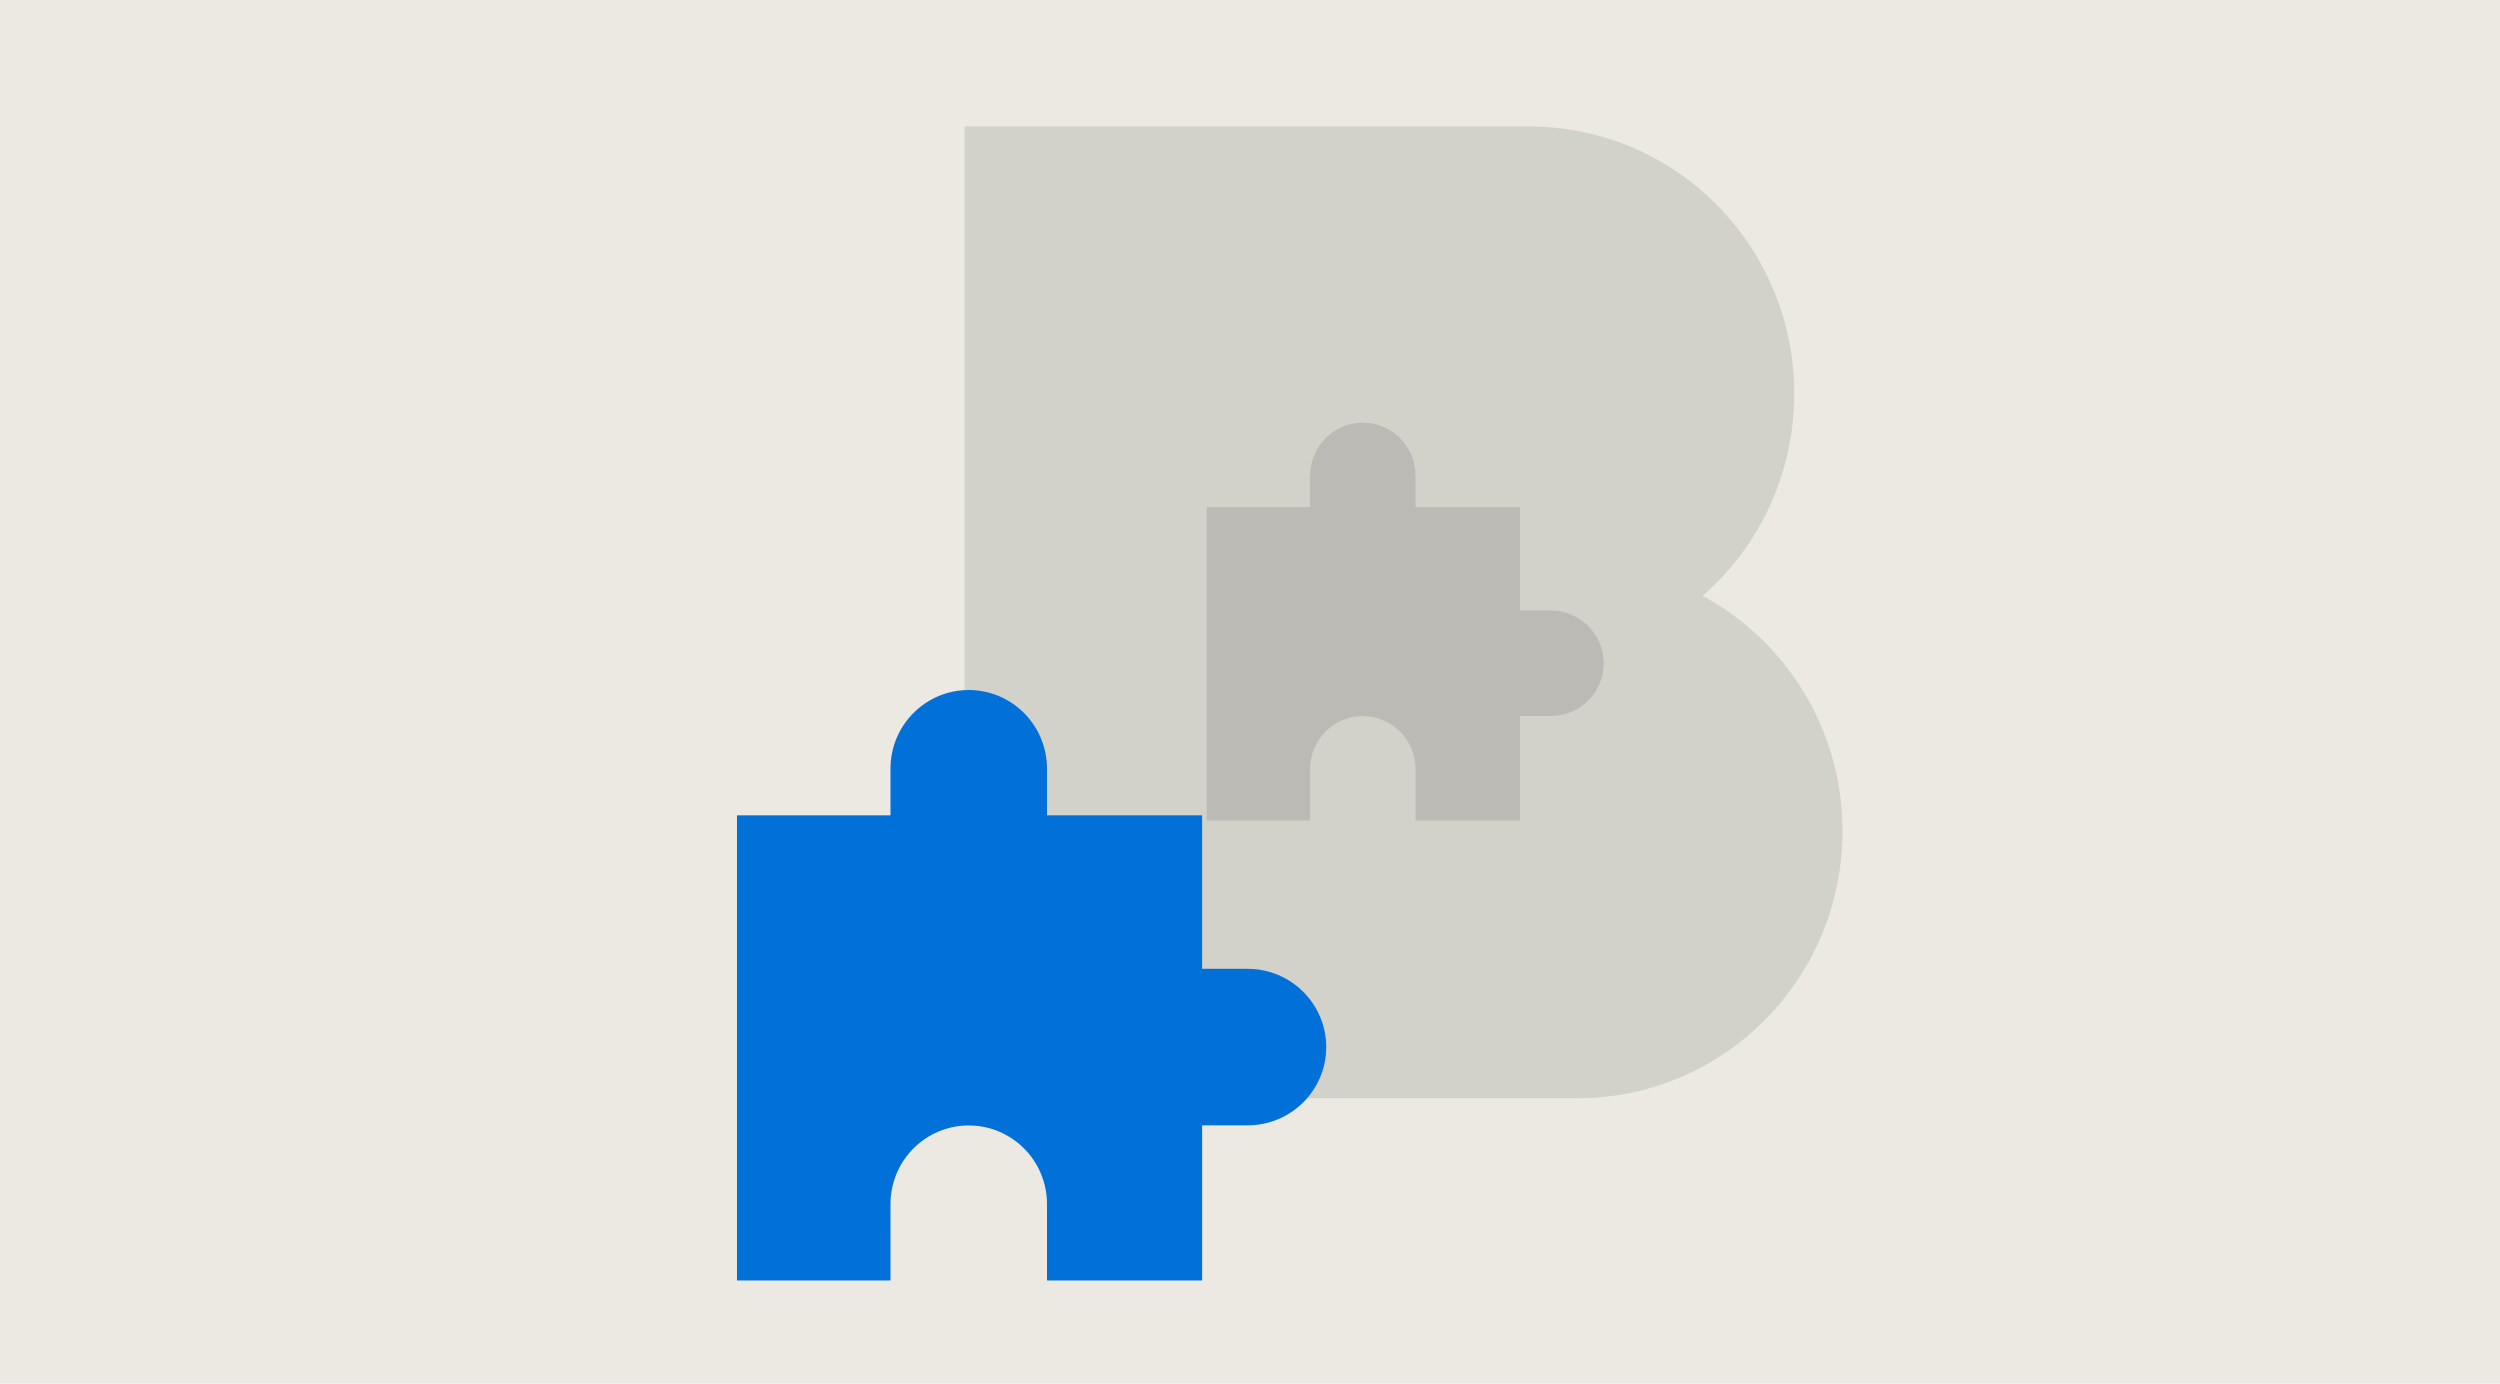
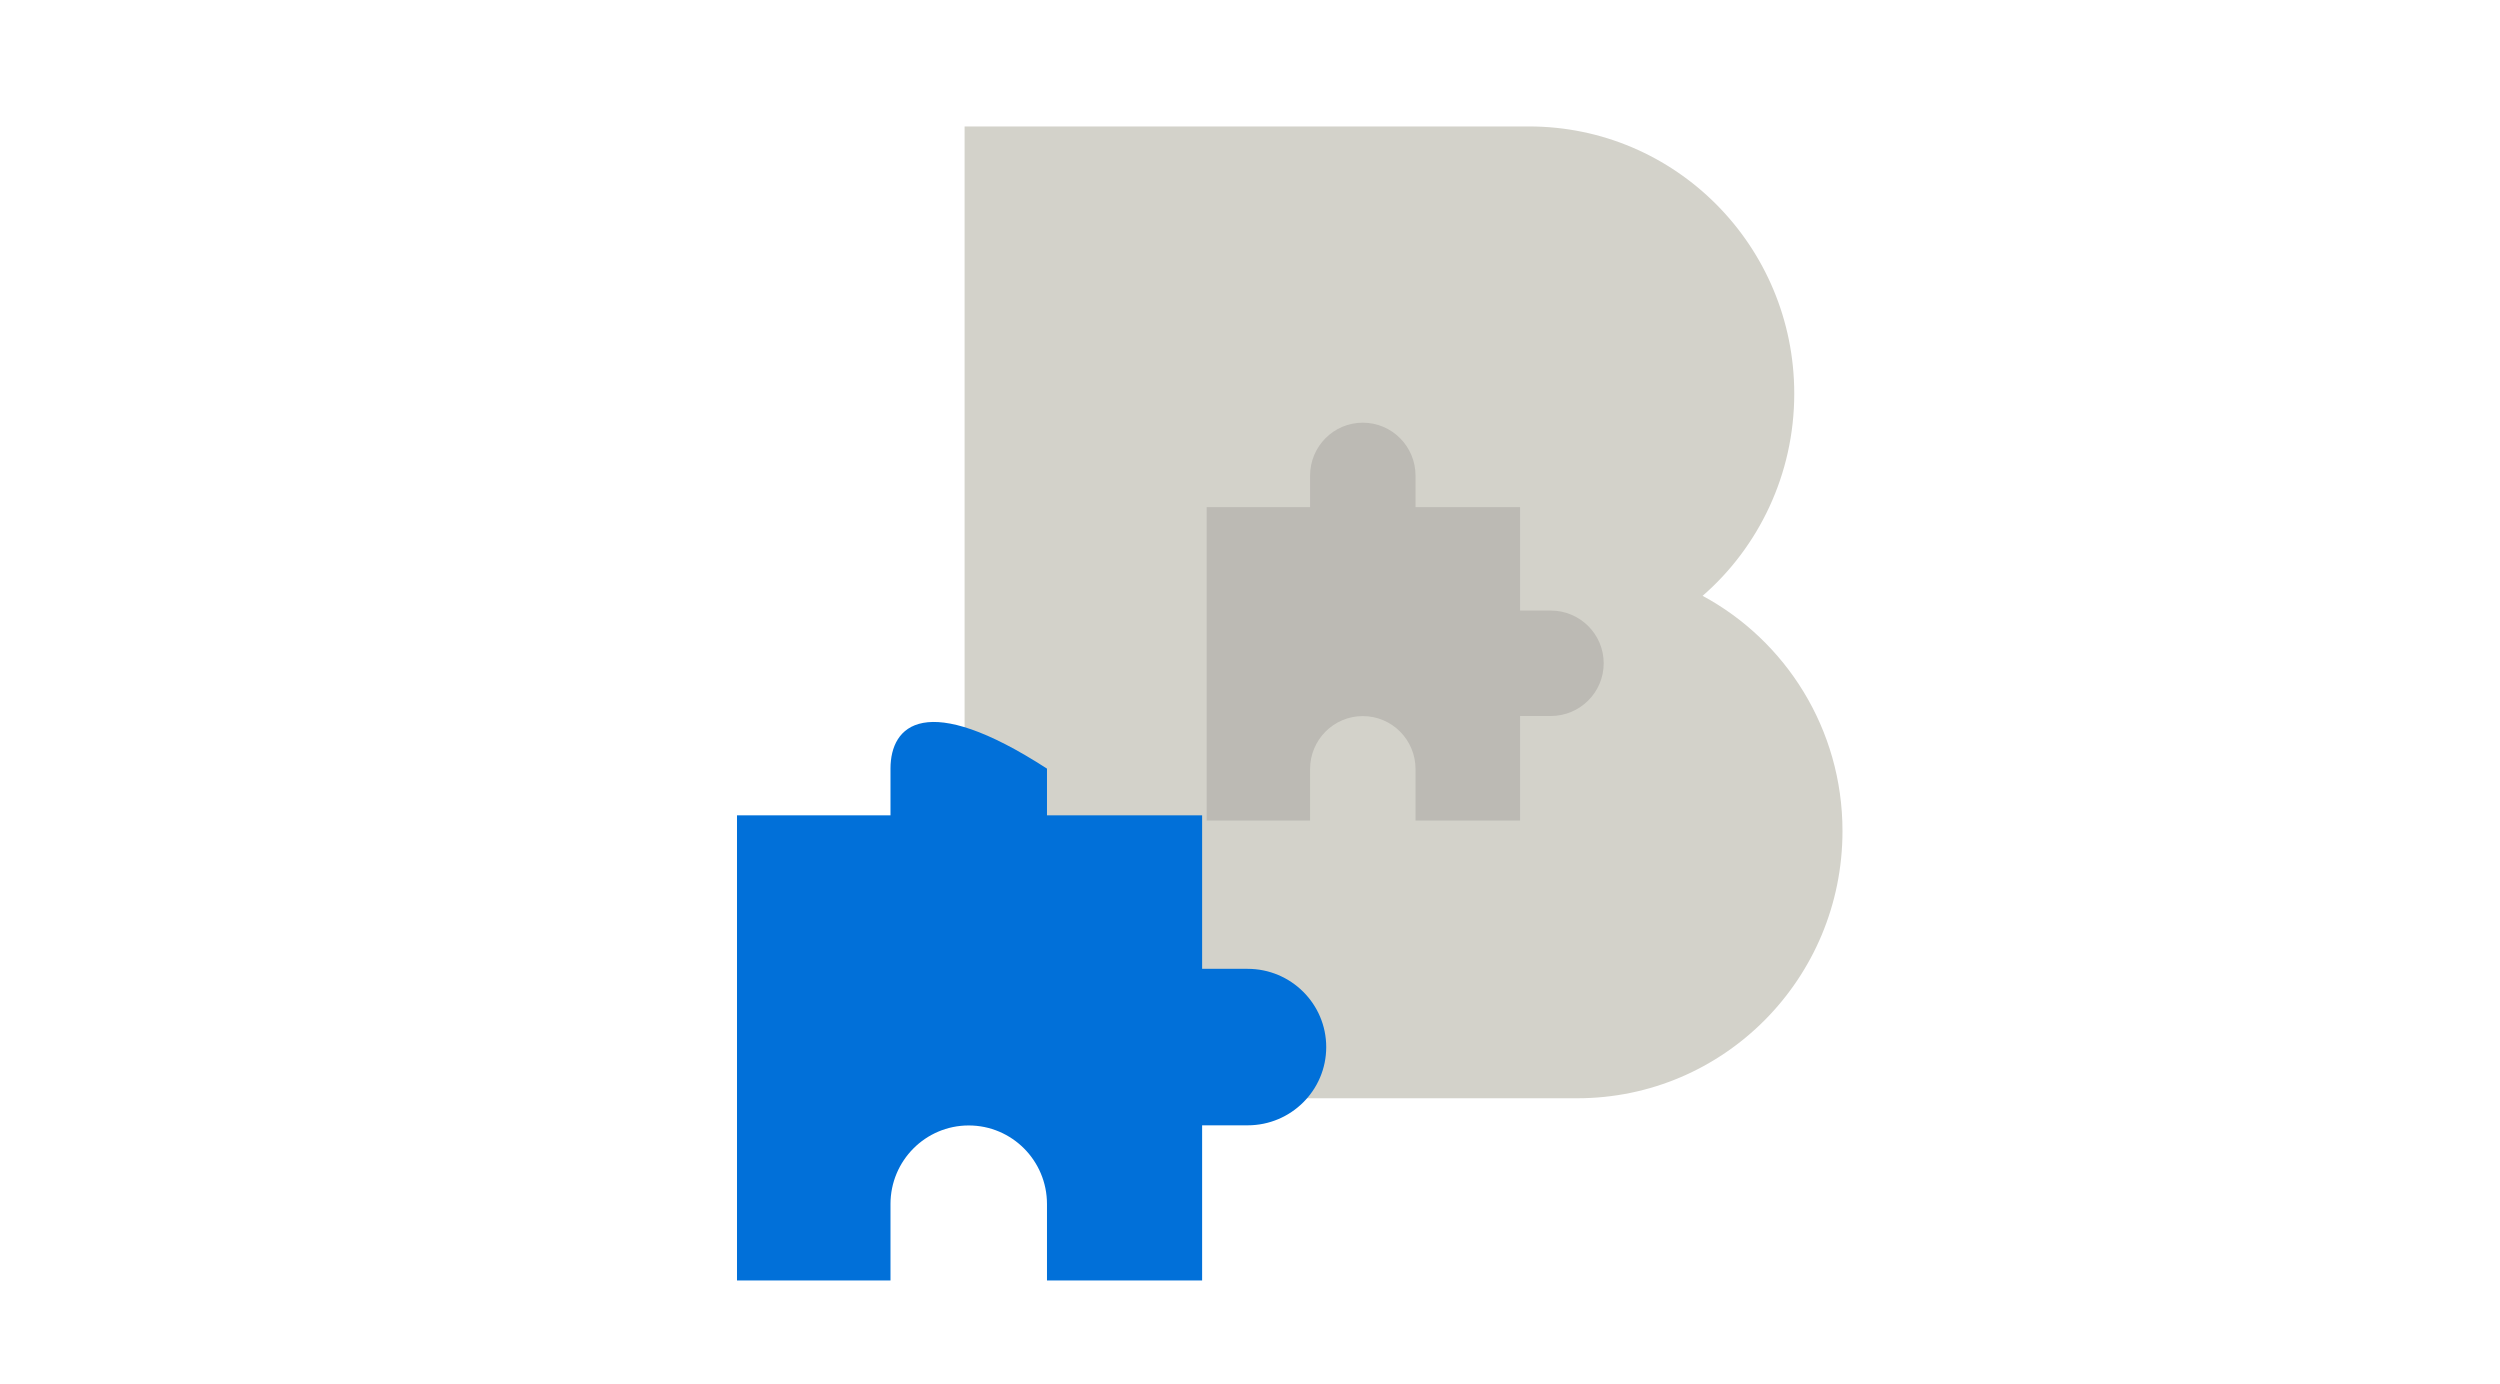
<svg xmlns="http://www.w3.org/2000/svg" width="692" height="383" viewBox="0 0 692 383" fill="none">
-   <rect width="692" height="383" fill="#EBE9E1" />
  <path d="M471.281 164.927C486.768 151.477 496.649 131.302 496.649 108.975C496.649 68.087 463.803 35 423.214 35H267V304H436.566C477.155 304 510 270.913 510 230.025C510 201.78 494.245 177.301 471.281 164.927Z" fill="#D3D2CA" />
  <path fill-rule="evenodd" clip-rule="evenodd" d="M391.818 131.743L391.819 131.66C391.819 123.563 385.284 117 377.224 117C369.164 117 362.63 123.563 362.63 131.66L362.63 131.743H362.63V140.372H334V227.127H362.63V212.959H362.63L362.63 212.876C362.63 204.78 369.164 198.216 377.224 198.216C385.284 198.216 391.819 204.78 391.819 212.876L391.818 212.959H391.819V227.127H420.755V198.191H429.16V198.191L429.243 198.191C437.339 198.191 443.902 191.657 443.902 183.597C443.902 175.537 437.339 169.002 429.243 169.002L429.16 169.003V169.002H420.755V140.372H391.819V131.743H391.818Z" fill="#BCBAB4" />
-   <path fill-rule="evenodd" clip-rule="evenodd" d="M289.805 212.88L289.805 212.815L289.805 212.755C289.805 200.74 280.108 191 268.147 191C256.185 191 246.488 200.74 246.488 212.755C246.488 212.797 246.488 212.838 246.489 212.88H246.488V225.683H204V354.43H246.488V333.406H246.488C246.488 333.365 246.488 333.323 246.488 333.282C246.488 321.267 256.185 311.527 268.146 311.527C280.108 311.527 289.805 321.267 289.805 333.282C289.805 333.323 289.804 333.365 289.804 333.406H289.805V354.43H332.747V311.49H345.22V311.489C345.261 311.49 345.301 311.49 345.342 311.49C357.357 311.49 367.098 301.793 367.098 289.831C367.098 277.87 357.357 268.173 345.342 268.173C345.301 268.173 345.261 268.173 345.22 268.173V268.173H332.747V225.683H289.805V212.88H289.805Z" fill="#0170D9" />
+   <path fill-rule="evenodd" clip-rule="evenodd" d="M289.805 212.88L289.805 212.815L289.805 212.755C256.185 191 246.488 200.74 246.488 212.755C246.488 212.797 246.488 212.838 246.489 212.88H246.488V225.683H204V354.43H246.488V333.406H246.488C246.488 333.365 246.488 333.323 246.488 333.282C246.488 321.267 256.185 311.527 268.146 311.527C280.108 311.527 289.805 321.267 289.805 333.282C289.805 333.323 289.804 333.365 289.804 333.406H289.805V354.43H332.747V311.49H345.22V311.489C345.261 311.49 345.301 311.49 345.342 311.49C357.357 311.49 367.098 301.793 367.098 289.831C367.098 277.87 357.357 268.173 345.342 268.173C345.301 268.173 345.261 268.173 345.22 268.173V268.173H332.747V225.683H289.805V212.88H289.805Z" fill="#0170D9" />
</svg>